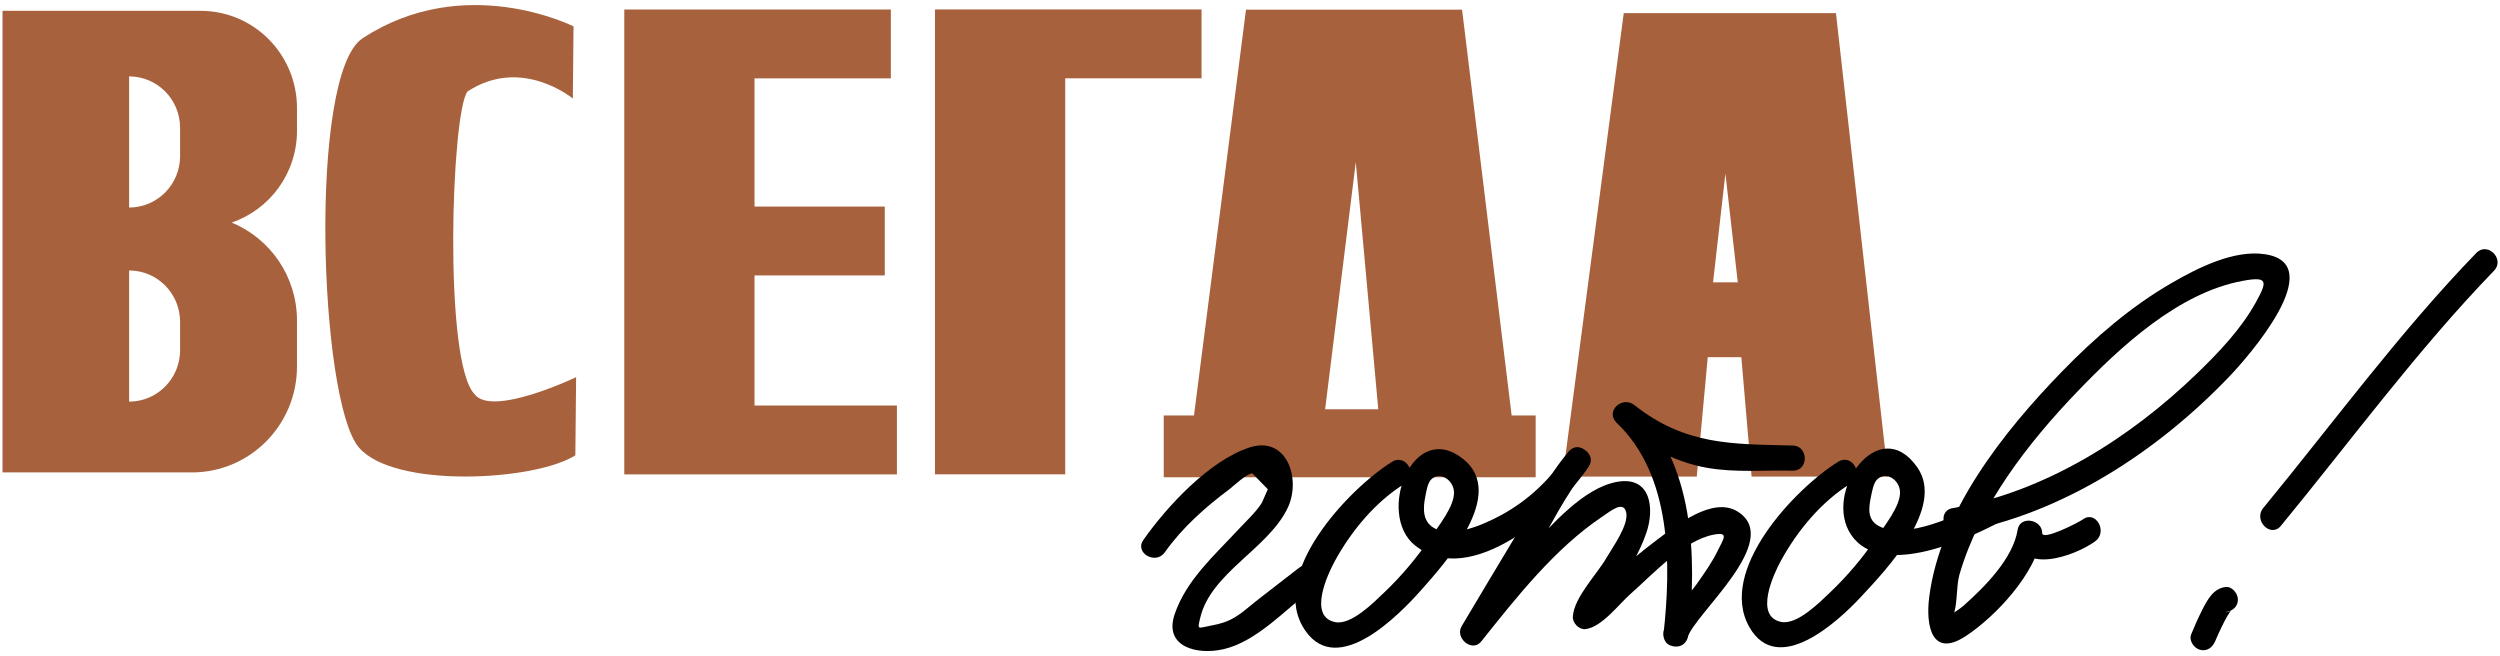
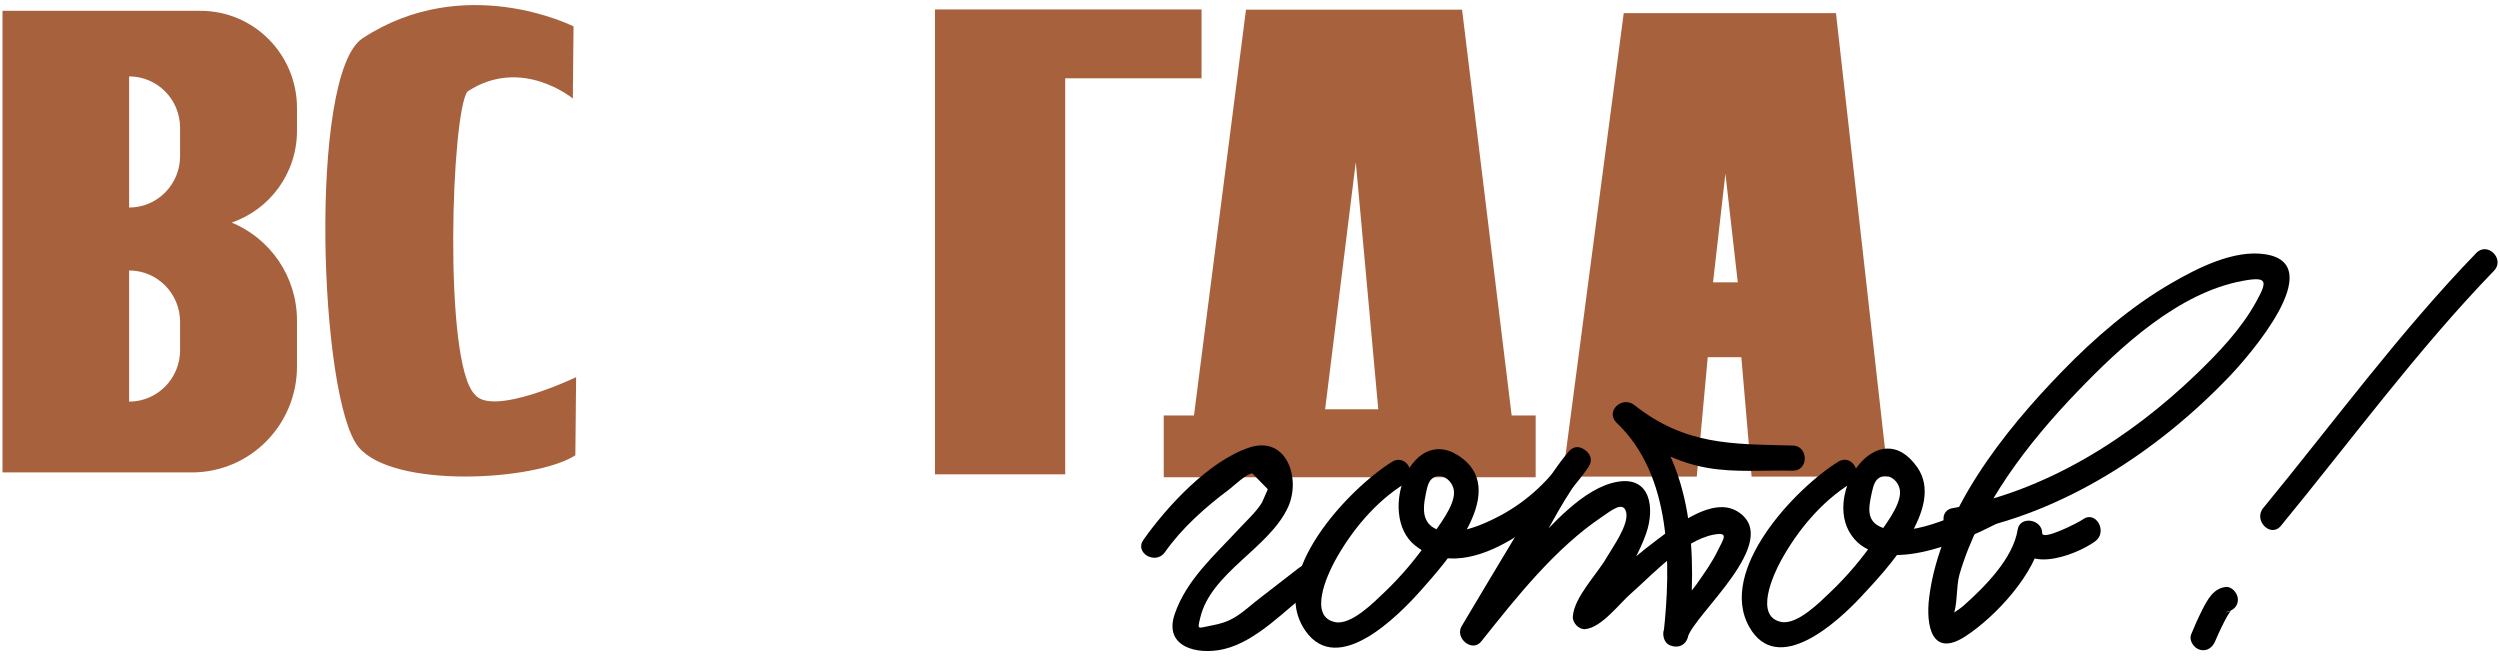
<svg xmlns="http://www.w3.org/2000/svg" width="358" height="94" viewBox="0 0 358 94" fill="none">
  <path d="M42.529 18.721V15.471C42.529 7.781 36.349 1.551 28.719 1.551H0.359V67.651H27.479C35.789 67.651 42.529 60.861 42.529 52.481V45.901C42.529 39.561 38.659 34.131 33.179 31.871C38.619 30.011 42.529 24.831 42.529 18.721ZM25.789 50.151C25.789 54.211 22.519 57.511 18.489 57.511V38.731C22.519 38.731 25.789 42.021 25.789 46.091V50.151ZM25.789 22.361C25.789 26.421 22.519 29.721 18.489 29.721V10.941C22.519 10.941 25.789 14.231 25.789 18.301V22.361Z" fill="#A8613D" />
  <path d="M262.909 1.881H232.519L223.779 68.251H242.979L244.549 51.151H249.359L250.829 68.251H270.379L262.909 1.881ZM245.309 40.431L247.079 24.861L248.849 40.431H245.309Z" fill="#A8613D" />
  <path d="M82.13 3.781L82.03 14.111C82.03 14.111 74.68 8.011 66.95 13.101C64.65 15.951 63.45 51.811 67.96 56.451C70.45 59.771 82.5 54.011 82.5 54.011L82.39 65.201C76.66 68.881 56.36 70.011 51.36 64.041C45.7 57.291 44.13 10.621 51.91 5.491C66.55 -4.119 82.13 3.781 82.13 3.781Z" fill="#A8613D" />
-   <path d="M108.048 58.061V39.441H126.698V29.581H108.048V11.221H127.568V1.361H108.048H99.308H89.398V67.931H100.178H108.048H128.438V58.071H108.048V58.061Z" fill="#A8613D" />
  <path d="M152.539 11.212H172.059V1.352H152.539H143.799H133.889V67.922H144.669H152.539V11.212Z" fill="#A8613D" />
  <path d="M216.468 59.491L209.368 1.381H178.428L170.978 59.491H166.648V68.341H219.908V59.491H216.468ZM194.148 23.211L197.368 58.611H189.758L194.148 23.211Z" fill="#A8613D" />
  <path d="M224.689 64.61C221.489 68.32 219.199 73.16 216.689 77.33C214.219 81.43 211.759 85.55 209.309 89.67C208.299 91.37 210.819 93.49 212.119 91.85C217.139 85.55 222.689 78.51 229.409 74.01C230.659 73.17 232.439 71.66 232.859 73.32C233.319 75.1 230.889 78.42 230.059 79.86C228.719 82.21 225.419 85.5 225.229 88.29C225.169 89.2 226.099 90.18 227.019 90.09C229.339 89.86 231.889 86.45 233.489 85.05C236.619 82.3 241.109 77.36 245.409 76.56C247.619 76.15 246.839 77.1 245.979 78.86C245.149 80.56 244.019 82.14 242.939 83.68C241.609 85.56 238.819 88.02 238.229 90.33C238.059 91.02 238.329 92.05 239.049 92.37L239.099 92.39C240.419 92.96 241.629 92.28 241.789 90.83C243.019 79.85 242.639 66.18 234.049 58.01L231.519 60.56C235.419 63.65 239.499 66.12 244.449 66.99C248.509 67.71 252.629 67.3 256.719 67.4C259.019 67.45 259.019 63.85 256.719 63.8C248.009 63.59 241.329 63.77 234.049 58.01C232.289 56.62 229.799 58.92 231.519 60.56C239.399 68.06 239.329 80.81 238.209 90.84L240.899 89.28L240.849 89.26L241.669 91.3C242.479 88.07 255.449 77.41 248.839 73.26C245.269 71.02 240.019 75.26 237.379 77.23C235.029 78.98 232.799 80.89 230.609 82.83C229.669 83.66 228.739 84.51 227.799 85.35C227.029 86.04 225.509 86.65 227.029 86.5L228.819 88.3C228.729 89.62 229.199 87.98 229.659 87.33C230.429 86.23 231.129 85.06 231.829 83.92C233.309 81.52 234.829 79.01 235.749 76.33C236.959 72.83 236.419 68.17 231.629 68.99C226.709 69.83 222.059 75.37 218.819 78.76C215.589 82.13 212.499 85.66 209.599 89.31L212.409 91.49C214.689 87.65 216.979 83.82 219.279 79.99C221.749 75.89 224.269 70.59 227.229 67.15C228.719 65.42 226.199 62.86 224.689 64.61Z" fill="black" />
  <path d="M280.549 76.24C295.349 73.61 309.089 64.59 319.379 53.77C321.769 51.26 333.659 37.83 324.379 36.41C319.909 35.72 314.709 38.37 310.989 40.52C305.179 43.87 299.969 48.37 295.299 53.18C286.989 61.73 277.799 73.24 276.259 85.54C275.739 89.67 276.669 94.25 281.479 91.1C285.779 88.29 291.539 82.11 292.369 76.81L288.859 76.33C288.809 82.61 297.149 79.65 300.049 77.5C301.879 76.14 300.099 73.01 298.249 74.39C297.739 74.77 292.439 77.51 292.439 76.33C292.449 74.36 289.249 73.8 288.929 75.85C288.269 80 284.199 84.04 281.199 86.72C280.579 87.28 279.659 87.73 279.129 88.35C279.299 88.16 277.799 89.92 279.159 88.99L279.709 89.34C279.679 88.97 279.659 88.61 279.659 88.24C280.359 86.66 280.089 84.05 280.599 82.26C283.479 72.36 290.409 63.44 297.419 56.14C303.689 49.6 311.989 41.89 321.209 40.21C324.799 39.55 324.699 40.29 323.029 43.31C320.889 47.17 317.709 50.49 314.559 53.53C304.949 62.8 292.839 70.42 279.599 72.77C277.339 73.17 278.289 76.64 280.549 76.24Z" fill="black" />
  <path d="M166.81 79.08C169.3 75.55 172.63 72.61 176.07 70.04C176.58 69.65 178.56 67.77 179.34 67.79L181.55 70.06L180.72 71.96C179.91 73.3 178.41 74.66 177.31 75.85C173.91 79.53 169.9 83.03 168.22 87.93C166.6 92.64 171.43 93.86 175.27 92.95C179.95 91.84 184.09 87.31 187.82 84.42C189.62 83.02 187.84 79.89 186.02 81.31C184.08 82.82 182.14 84.32 180.2 85.82C179.12 86.65 178.08 87.63 176.92 88.34C175.77 89.04 174.8 89.33 173.5 89.57C171.47 89.95 171.44 90.29 171.87 88.48C173.38 81.99 181.76 78.5 184.45 72.62C186.33 68.5 184.24 62.32 178.89 64.09C173.13 66 167.11 72.52 163.75 77.29C162.39 79.15 165.49 80.96 166.81 79.08Z" fill="black" />
  <path d="M199.359 66.121C193.249 69.891 181.339 82.351 186.949 90.351C191.589 96.971 200.259 88.171 203.519 84.491C206.959 80.601 215.799 70.831 209.589 65.781C202.289 59.841 197.019 73.641 202.639 78.111C210.649 84.491 223.459 72.981 227.509 66.801C228.779 64.861 225.689 63.051 224.419 64.981C221.999 68.671 218.769 71.721 214.879 73.811C212.539 75.061 207.969 77.171 205.299 75.581C203.659 74.601 203.779 72.711 204.119 71.031C204.269 70.271 204.439 69.061 205.049 68.561C206.299 67.521 208.079 68.751 208.209 70.381C208.369 72.431 205.859 75.511 204.809 77.051C202.889 79.861 200.689 82.501 198.219 84.841C196.769 86.221 193.519 89.541 191.209 89.091C187.299 88.321 190.079 82.291 191.159 80.321C193.529 76.001 196.969 71.851 201.169 69.251C203.119 68.021 201.329 64.901 199.359 66.121Z" fill="black" />
  <path d="M263.248 66.112C257.098 69.912 245.858 81.712 250.528 89.832C254.588 96.892 263.108 89.102 266.488 85.472C270.038 81.662 278.598 72.702 274.558 66.922C269.018 58.982 260.968 70.582 265.098 76.612C269.258 82.692 280.858 77.602 285.738 75.072C287.788 74.012 285.978 70.902 283.938 71.962C280.498 73.742 272.888 77.382 269.048 75.332C267.378 74.442 267.578 72.762 267.928 71.102C268.098 70.322 268.278 69.072 268.908 68.562C270.158 67.532 271.948 68.682 272.078 70.352C272.238 72.402 269.728 75.482 268.678 77.022C266.768 79.832 264.558 82.472 262.088 84.812C260.638 86.192 257.388 89.512 255.078 89.062C251.168 88.292 253.948 82.262 255.028 80.292C257.398 75.972 260.838 71.822 265.038 69.222C267.008 68.012 265.218 64.892 263.248 66.112Z" fill="black" />
  <path d="M354.61 36.221C343.65 47.541 334.11 60.571 324.1 72.741C322.64 74.511 325.16 77.081 326.63 75.291C336.64 63.111 346.19 50.091 357.14 38.771C358.75 37.111 356.22 34.561 354.61 36.221Z" fill="black" />
  <path d="M318.679 84.06C316.919 84.29 316.079 85.92 315.339 87.38C314.769 88.5 314.259 89.66 313.779 90.83C313.409 91.73 314.179 92.81 315.029 93.05C316.059 93.33 316.859 92.69 317.229 91.79C317.339 91.51 317.089 92.13 317.159 91.95C317.239 91.77 317.319 91.59 317.389 91.41C317.629 90.87 317.869 90.33 318.129 89.8C318.399 89.24 318.679 88.69 318.989 88.16C319.129 87.92 319.289 87.68 319.449 87.45C319.279 87.7 319.449 87.39 319.499 87.41C319.579 87.34 319.559 87.35 319.449 87.43C319.239 87.61 318.979 87.68 318.679 87.66C319.639 87.53 320.469 86.92 320.469 85.86C320.469 84.99 319.639 83.94 318.679 84.06Z" fill="black" />
</svg>